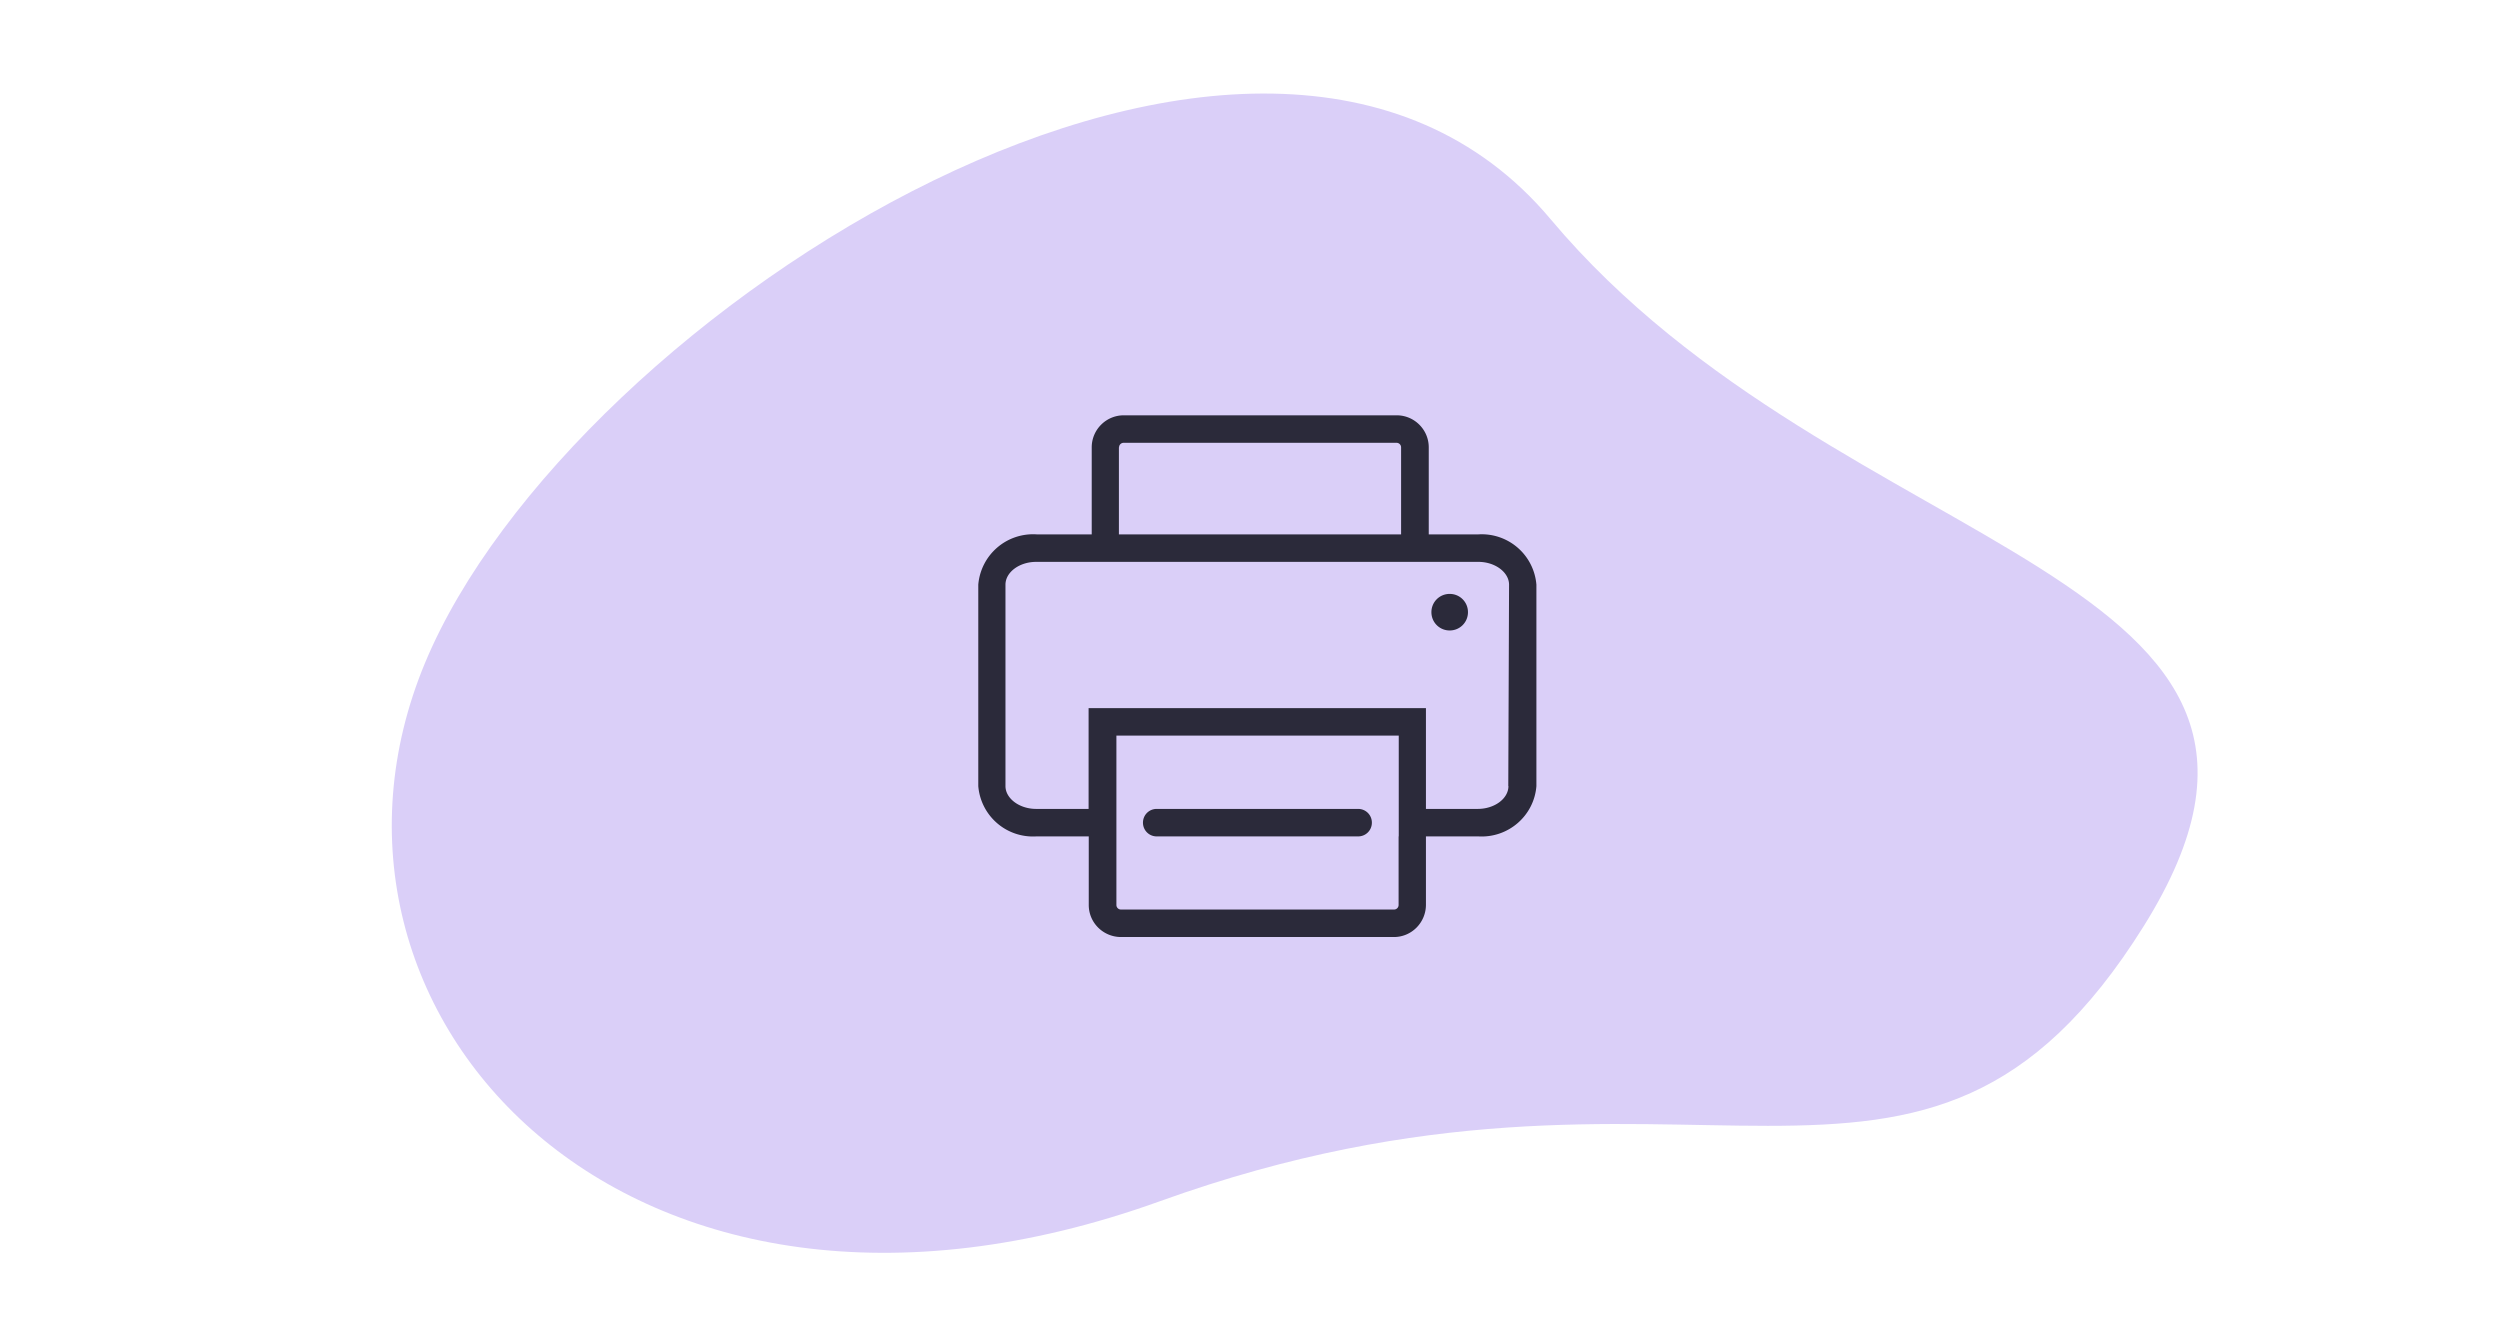
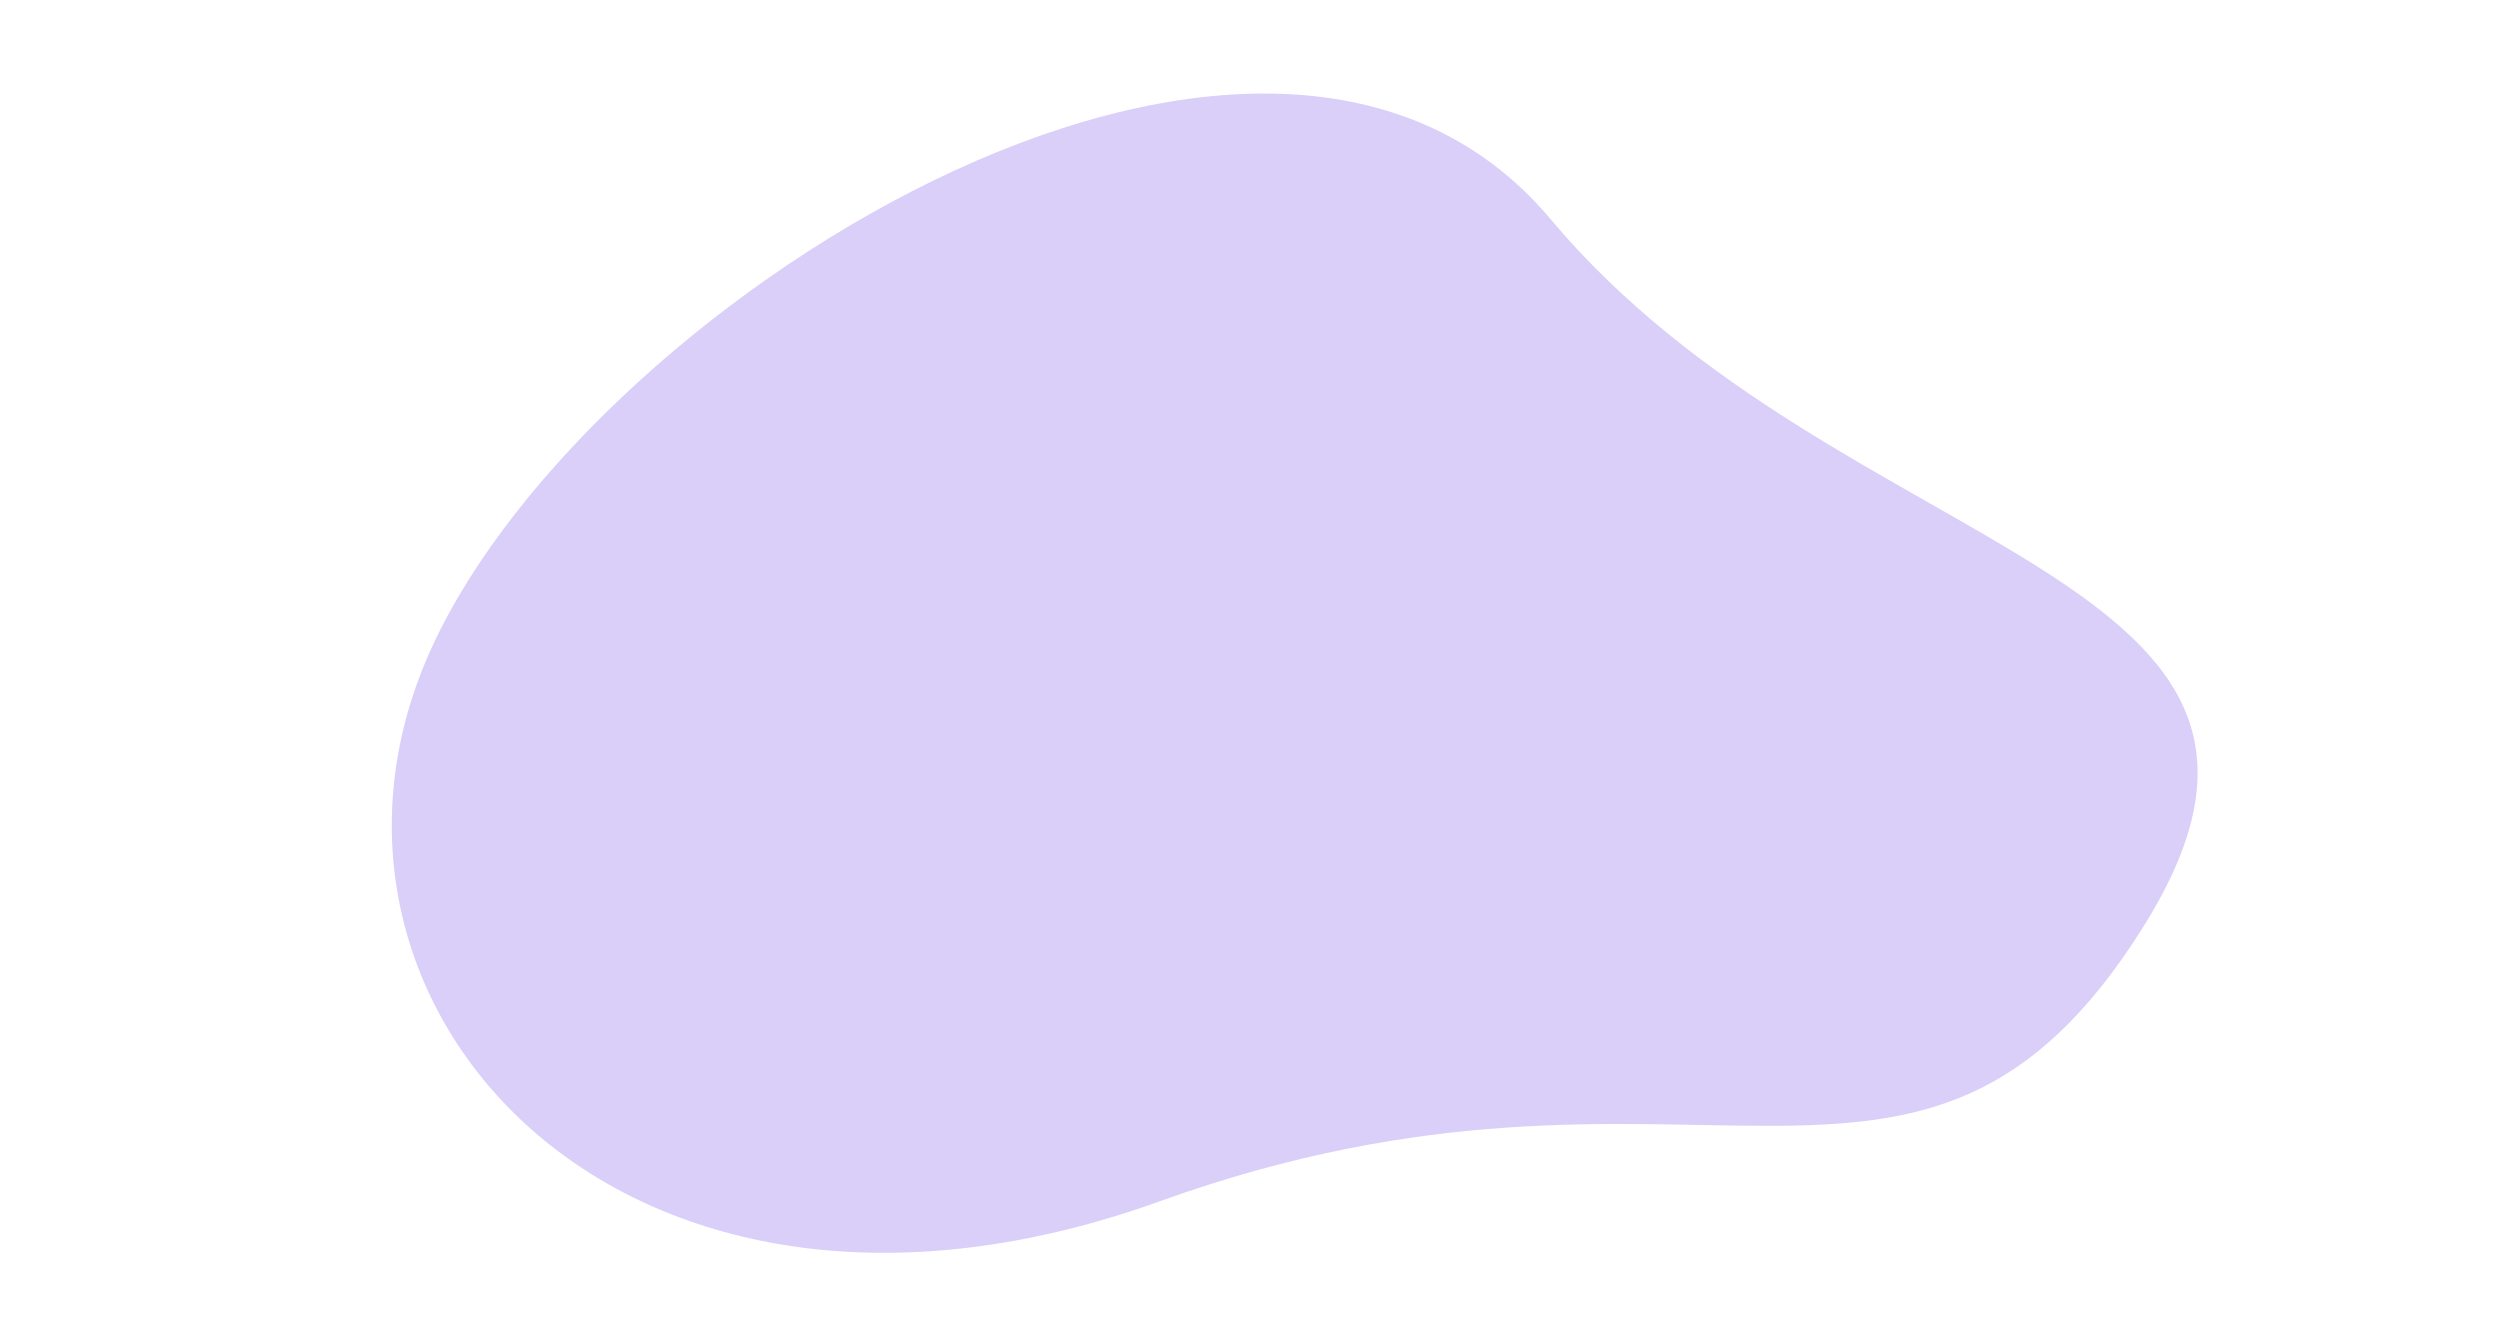
<svg xmlns="http://www.w3.org/2000/svg" width="160" height="86" viewBox="0 0 160 86">
  <path d="M99.24 14.03C80.68-8.09 36.5 20.07 27.2 42.43s12.91 46.74 47.03 34.45 48.66 5.29 62.97-17.61-19.4-23.12-37.96-45.24" fill="#dacff8" />
-   <path d="M94.64 34.2h-3.2v-5.57c0-1.13-.92-2.05-2.05-2.05H71.92c-1.13 0-2.05.92-2.05 2.05v5.57h-3.52a3.52 3.52 0 0 0-3.74 3.22v12.89a3.51 3.51 0 0 0 3.71 3.22h3.36v4.39c0 1.13.92 2.04 2.05 2.05h17.48c1.13 0 2.04-.92 2.05-2.05v-4.39h3.36c1.91.11 3.56-1.32 3.71-3.22V37.42a3.51 3.51 0 0 0-3.71-3.22Zm-23.02-5.57c0-.16.13-.29.29-.29h17.47c.16 0 .29.13.29.29v5.57H71.61v-5.57Zm17.89 24.9v4.39c0 .16-.13.29-.29.29H71.74a.29.29 0 0 1-.29-.29V47.08h18.07v6.45Zm7.03-3.22c0 .8-.89 1.46-1.96 1.46h-3.32v-6.45H69.67v6.45h-3.36c-1.07 0-1.96-.67-1.96-1.46V37.42c0-.8.89-1.46 1.96-1.46h28.31c1.07 0 1.96.67 1.96 1.46l-.05 12.89Zm-22.51 3.22h12.89c.49 0 .88-.39.88-.88s-.39-.88-.88-.88H74.03c-.49 0-.88.39-.88.88s.39.88.88.88m18.75-13.18c.65 0 1.17-.52 1.17-1.17s-.52-1.17-1.17-1.17-1.17.52-1.17 1.17.52 1.17 1.17 1.17" fill="#2b2a3a" fill-rule="evenodd" />
</svg>